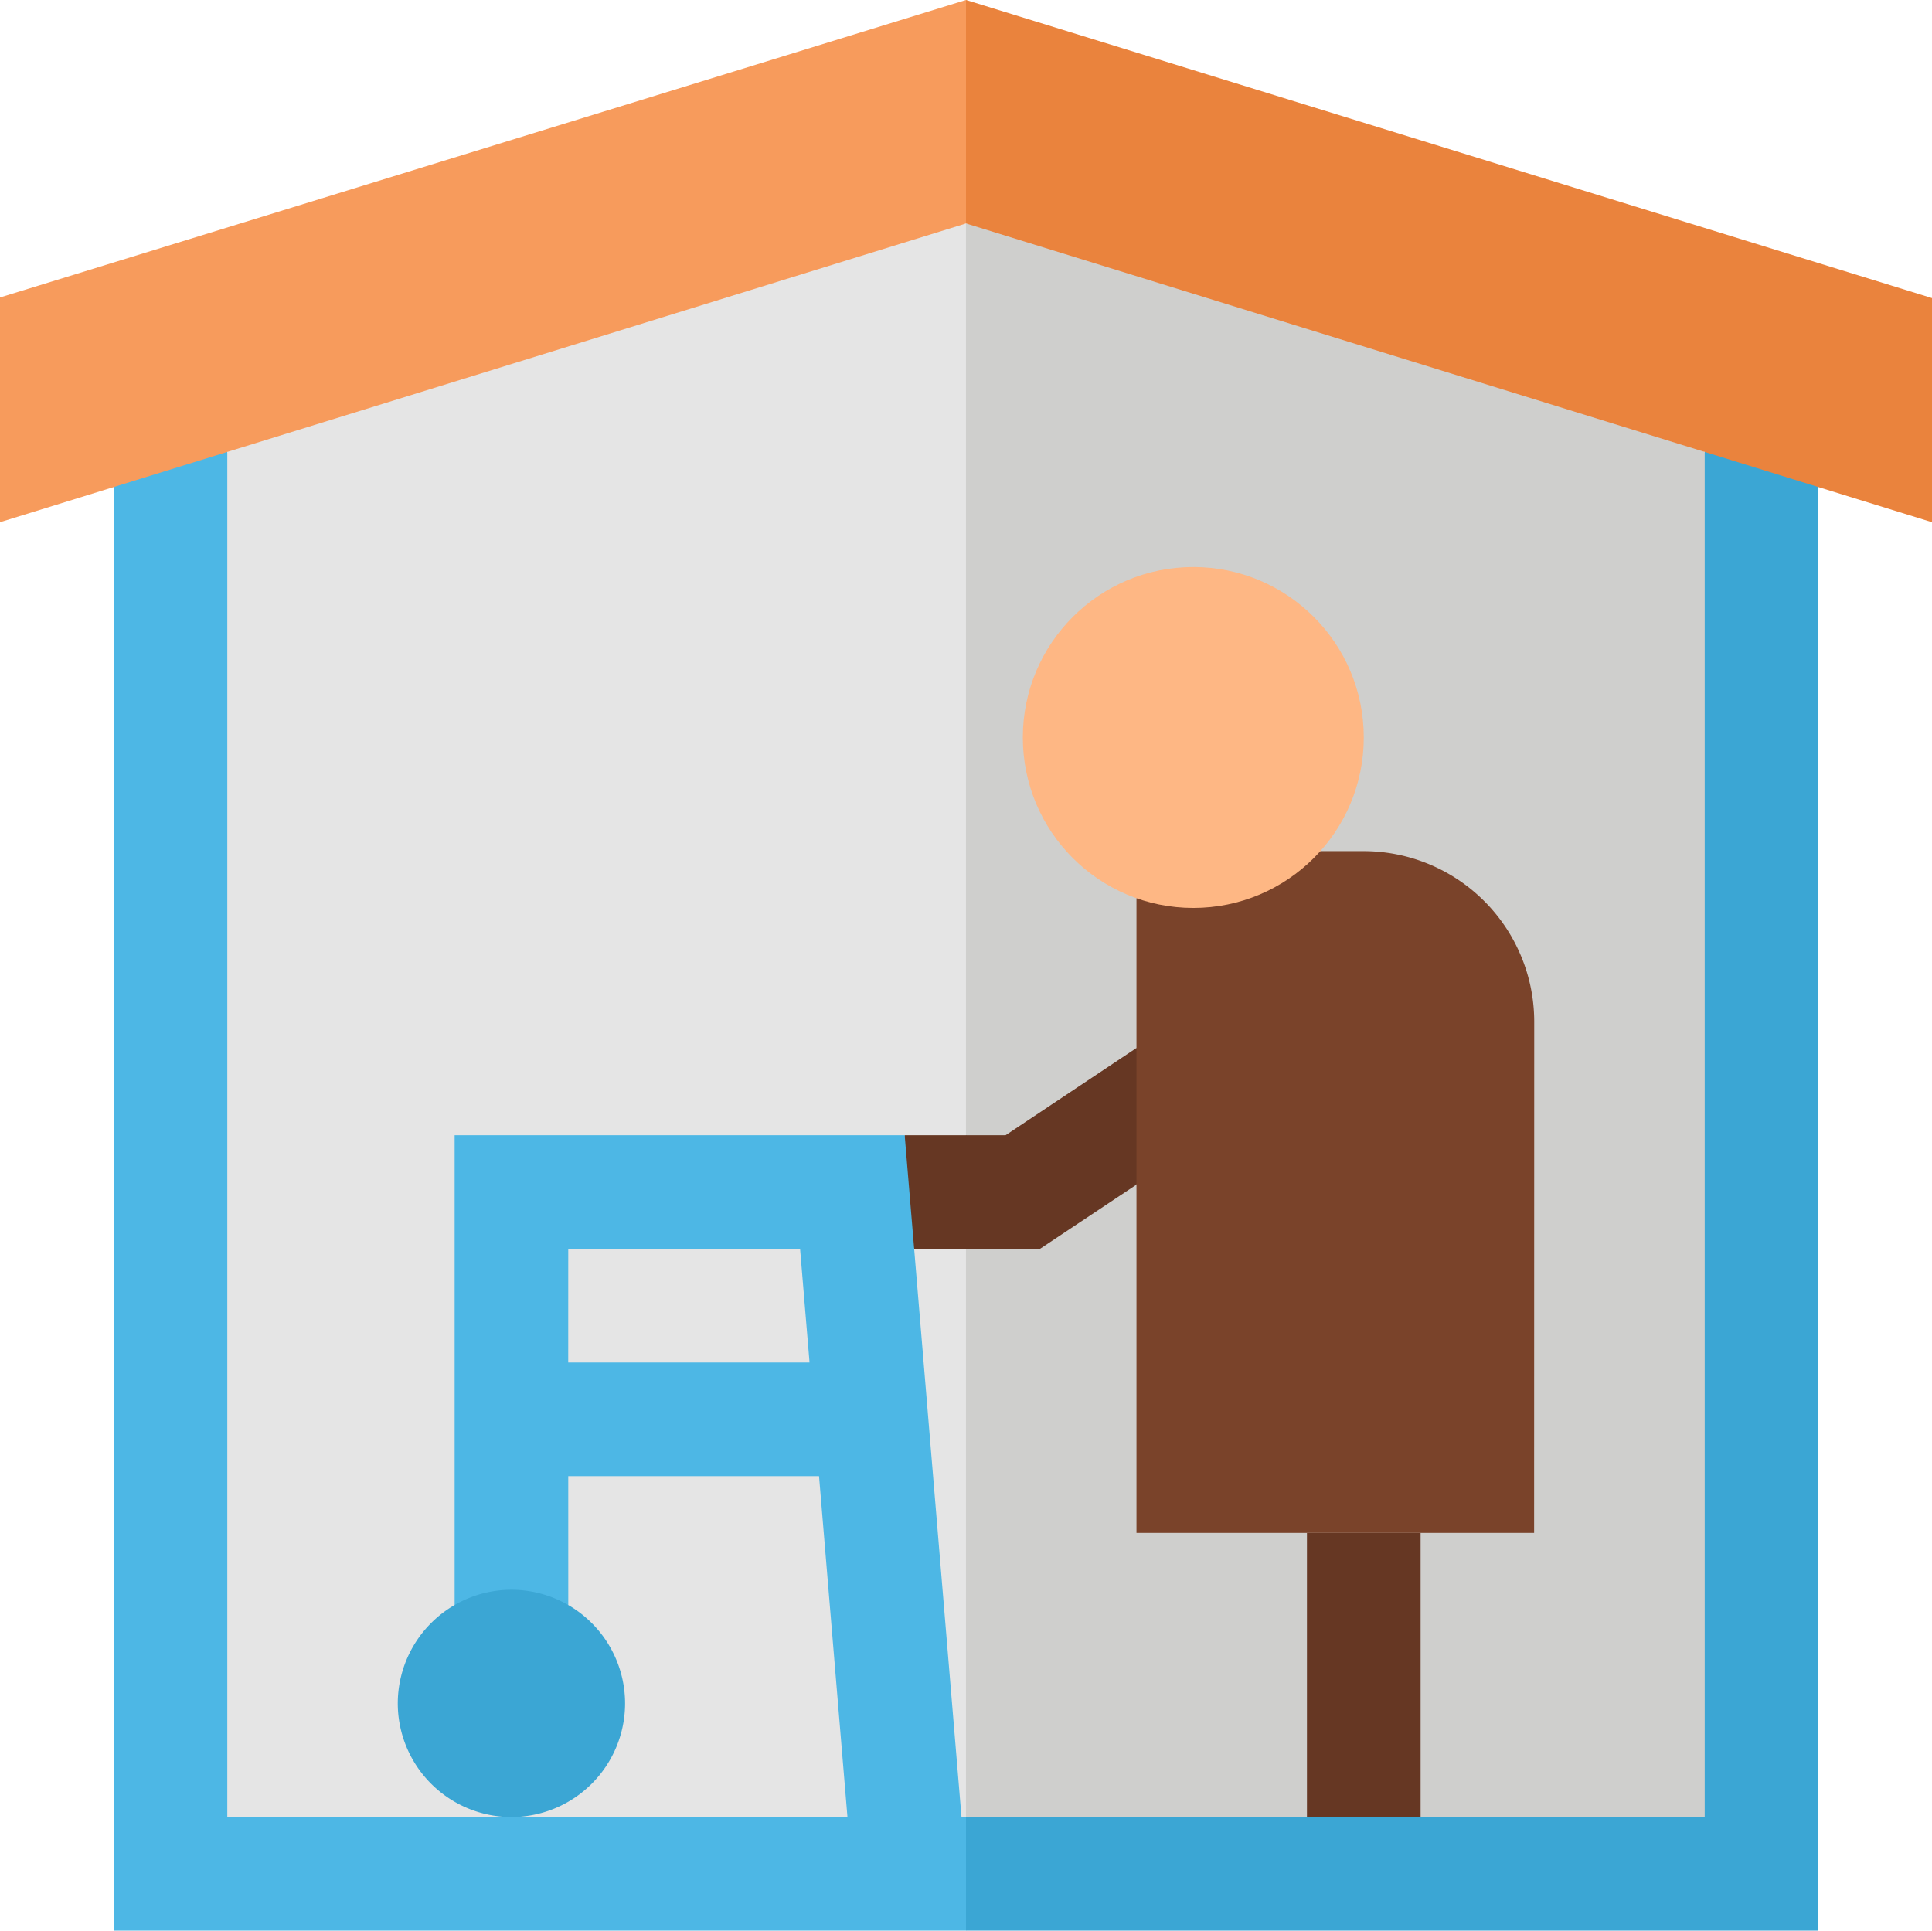
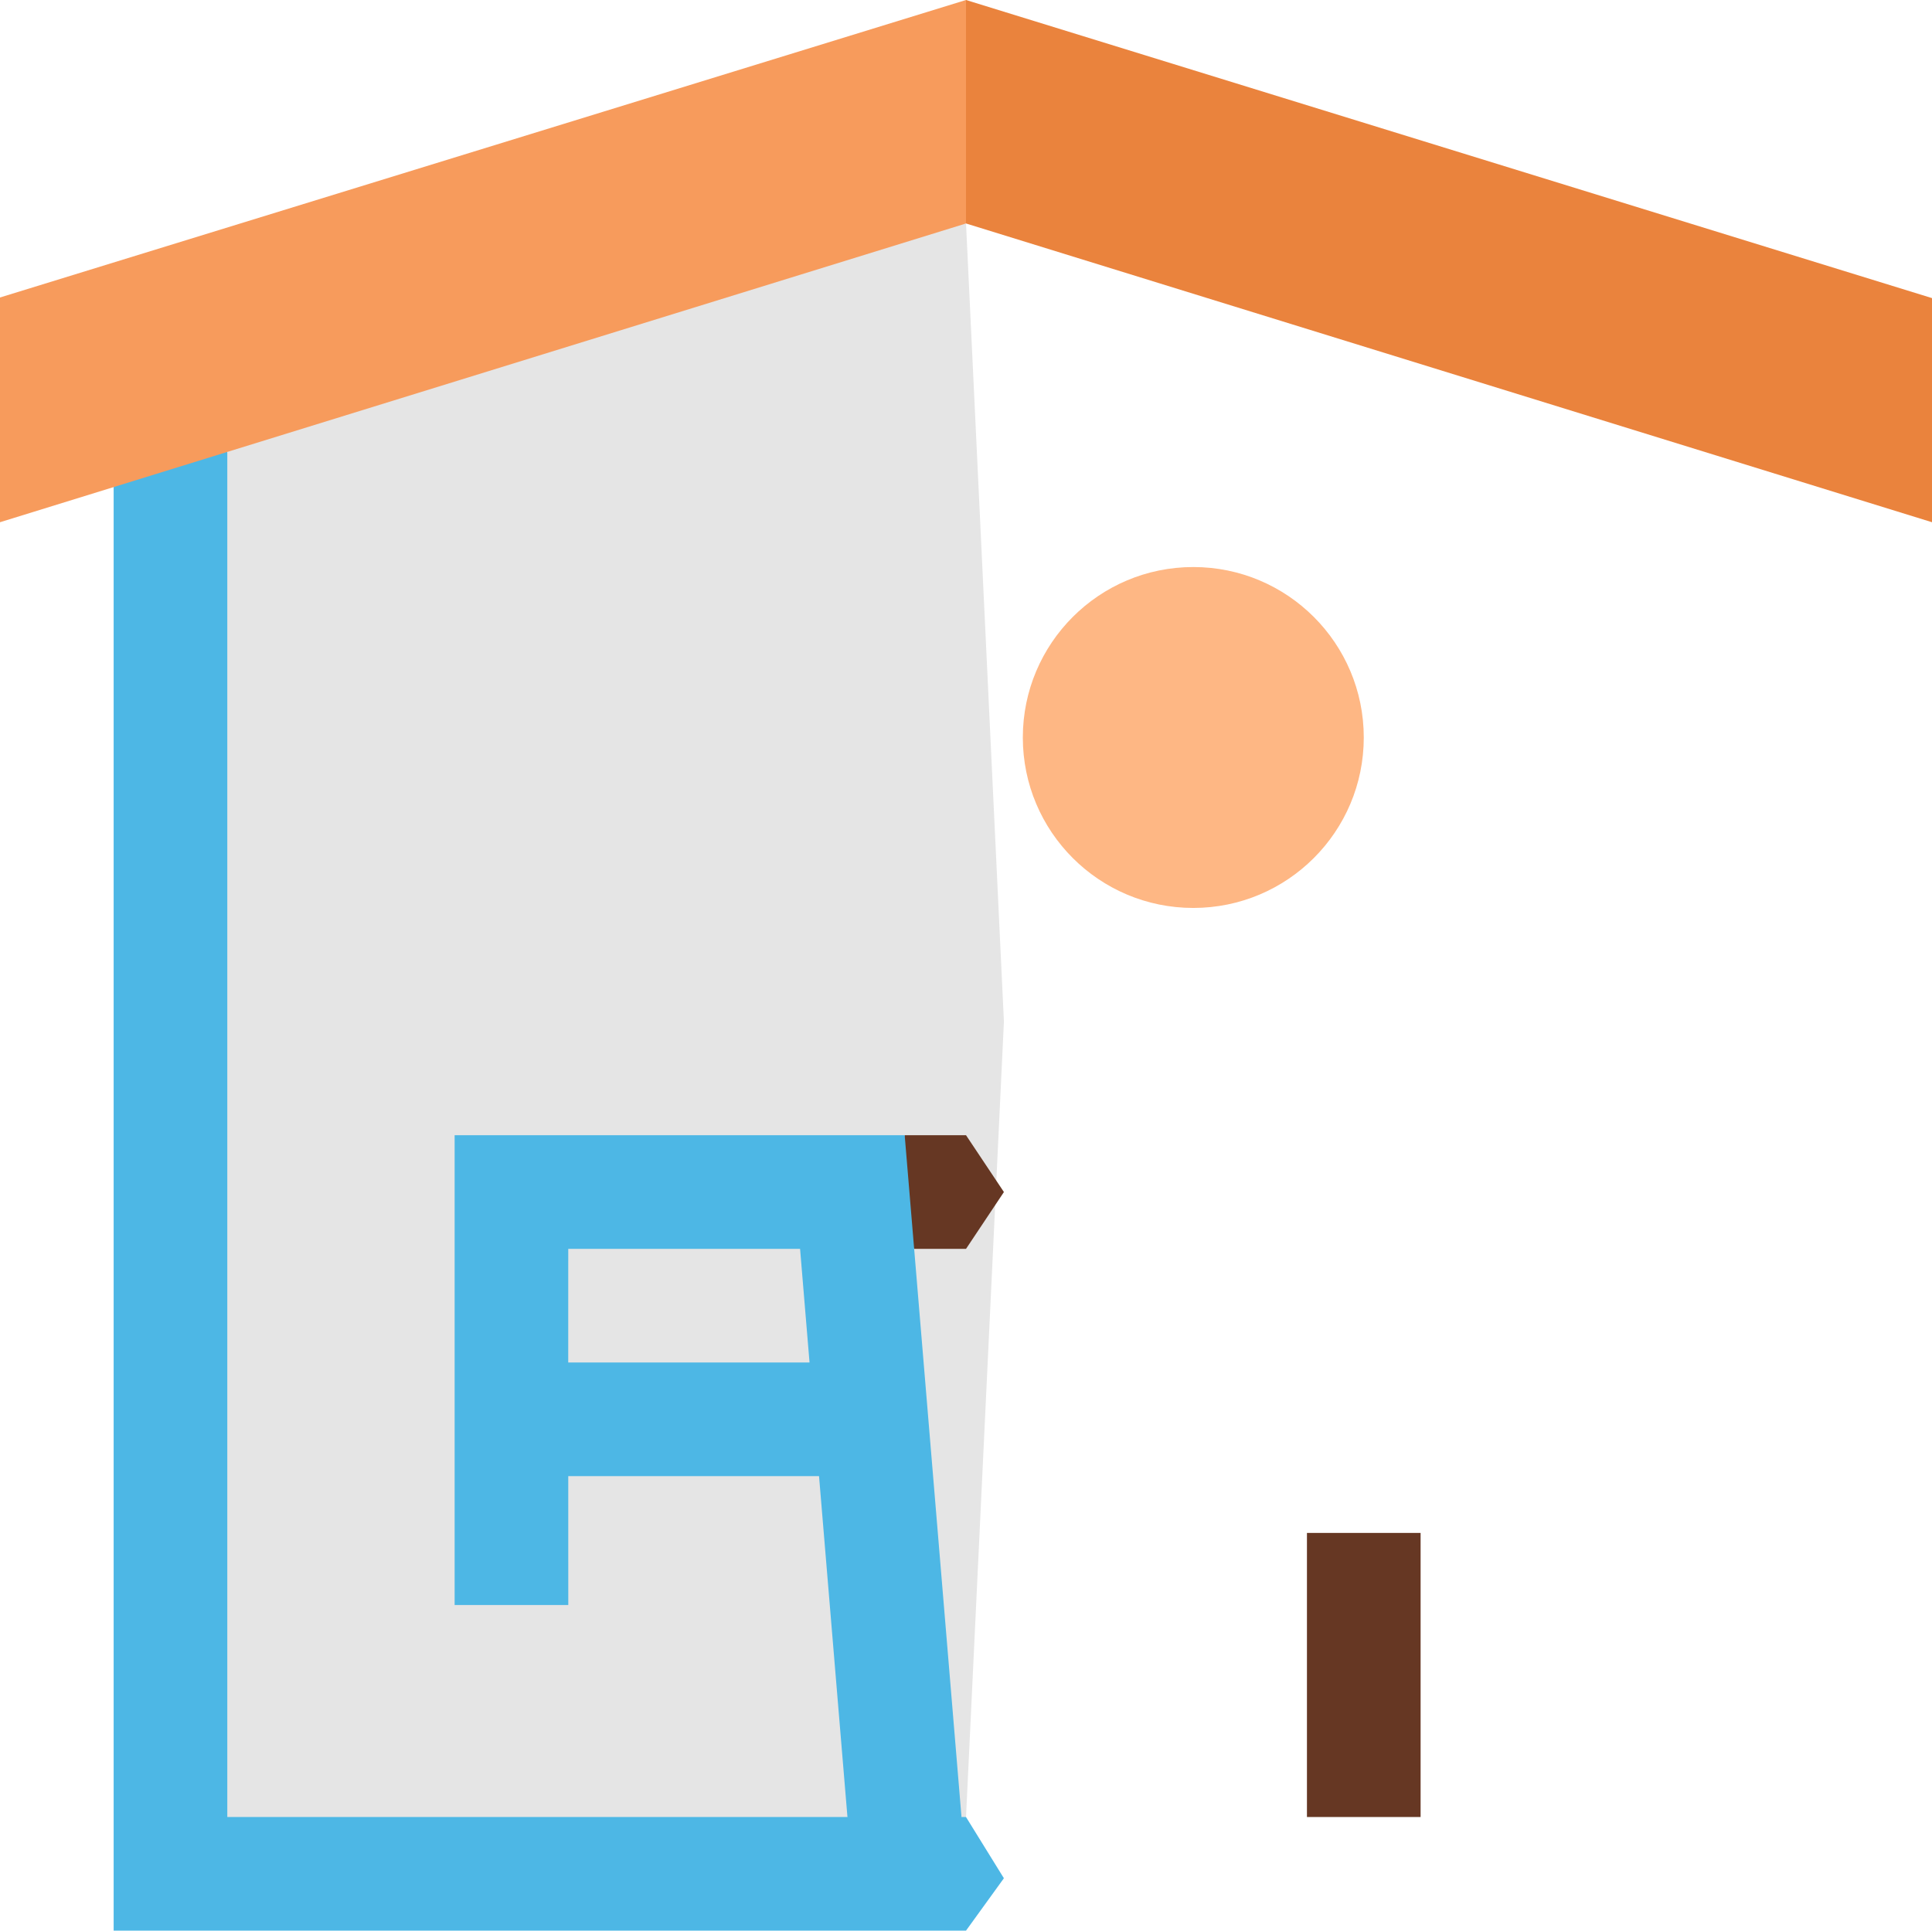
<svg xmlns="http://www.w3.org/2000/svg" width="72.248" height="72.206" viewBox="0 0 72.248 72.206">
  <g id="Group_8138" data-name="Group 8138" transform="translate(966.247 -560)">
    <path id="Path_77459" data-name="Path 77459" d="M-936.129,676.545v53.989h31.874l1.417-1.96-1.417-2.29-27.624-51.054-2.692-.747Z" transform="translate(-25.868 -98.328)" fill="#4db7e5" />
-     <path id="Path_77460" data-name="Path 77460" d="M-678.373,679.167l-1.771-1.631-2.479.316-27.624,51.054v4.25h31.874Z" transform="translate(-219.876 -100.951)" fill="#3ba6d4" />
    <path id="Path_77461" data-name="Path 77461" d="M-906.012,627.775v51.054h23.19l2.292-1.417,1.973,1.417h.17l1.417-29.749-1.417-29.849-15.937,2.106Z" transform="translate(-51.735 -50.873)" fill="#e5e5e5" />
-     <path id="Path_77462" data-name="Path 77462" d="M-682.623,627.775l-12.75-6.438-14.875-2.106v59.6h12.75l2.267-1.417,1.983,1.417h10.625Z" transform="translate(-219.876 -50.873)" fill="#cfcfcd" />
    <path id="Path_77463" data-name="Path 77463" d="M-619.894,966.289h4.25v10.625h-4.25Z" transform="translate(-297.479 -348.958)" fill="#663723" />
    <path id="Path_77464" data-name="Path 77464" d="M-966.247,571.126v8.405l36.124-11.173,1.417-4.186L-930.123,560Z" transform="translate(0 0)" fill="#f79b5c" />
    <path id="Path_77465" data-name="Path 77465" d="M-710.247,560v8.358l36.124,11.173v-8.382Z" transform="translate(-219.876 0)" fill="#ea833d" />
    <path id="Path_77466" data-name="Path 77466" d="M-730.827,863.344l.964,1.783h1.941l1.417-2.125-1.417-2.125h-2.295Z" transform="translate(-202.2 -258.42)" fill="#663723" />
-     <path id="Path_77467" data-name="Path 77467" d="M-702.586,839.865l-1.287-2.105-4.893,3.262h-1.482v4.25h2.768l3.607-2.4Z" transform="translate(-219.876 -238.566)" fill="#663723" />
-     <path id="Path_77468" data-name="Path 77468" d="M-650.2,811.082H-665.07V787.343l6.872-1.76h1.627a6.382,6.382,0,0,1,6.375,6.375Z" transform="translate(-258.678 -193.751)" fill="#7a432a" />
    <circle id="Ellipse_31" data-name="Ellipse 31" cx="6.375" cy="6.375" r="6.375" transform="translate(-927.998 581.207)" fill="#feb784" />
    <path id="Path_77469" data-name="Path 77469" d="M-841.526,873.627h9.378l1.063,12.75h4.265l-2.125-25.5h-16.83v17.57h4.25Zm0-8.5h8.669l.354,4.25h-9.024Z" transform="translate(-103.471 -258.42)" fill="#4db7e5" />
-     <path id="Path_77470" data-name="Path 77470" d="M-856.585,989.848a4.255,4.255,0,0,1-4.25-4.25,4.255,4.255,0,0,1,4.25-4.25,4.255,4.255,0,0,1,4.25,4.25A4.255,4.255,0,0,1-856.585,989.848Z" transform="translate(-90.537 -361.892)" fill="#3ba6d4" />
  </g>
</svg>